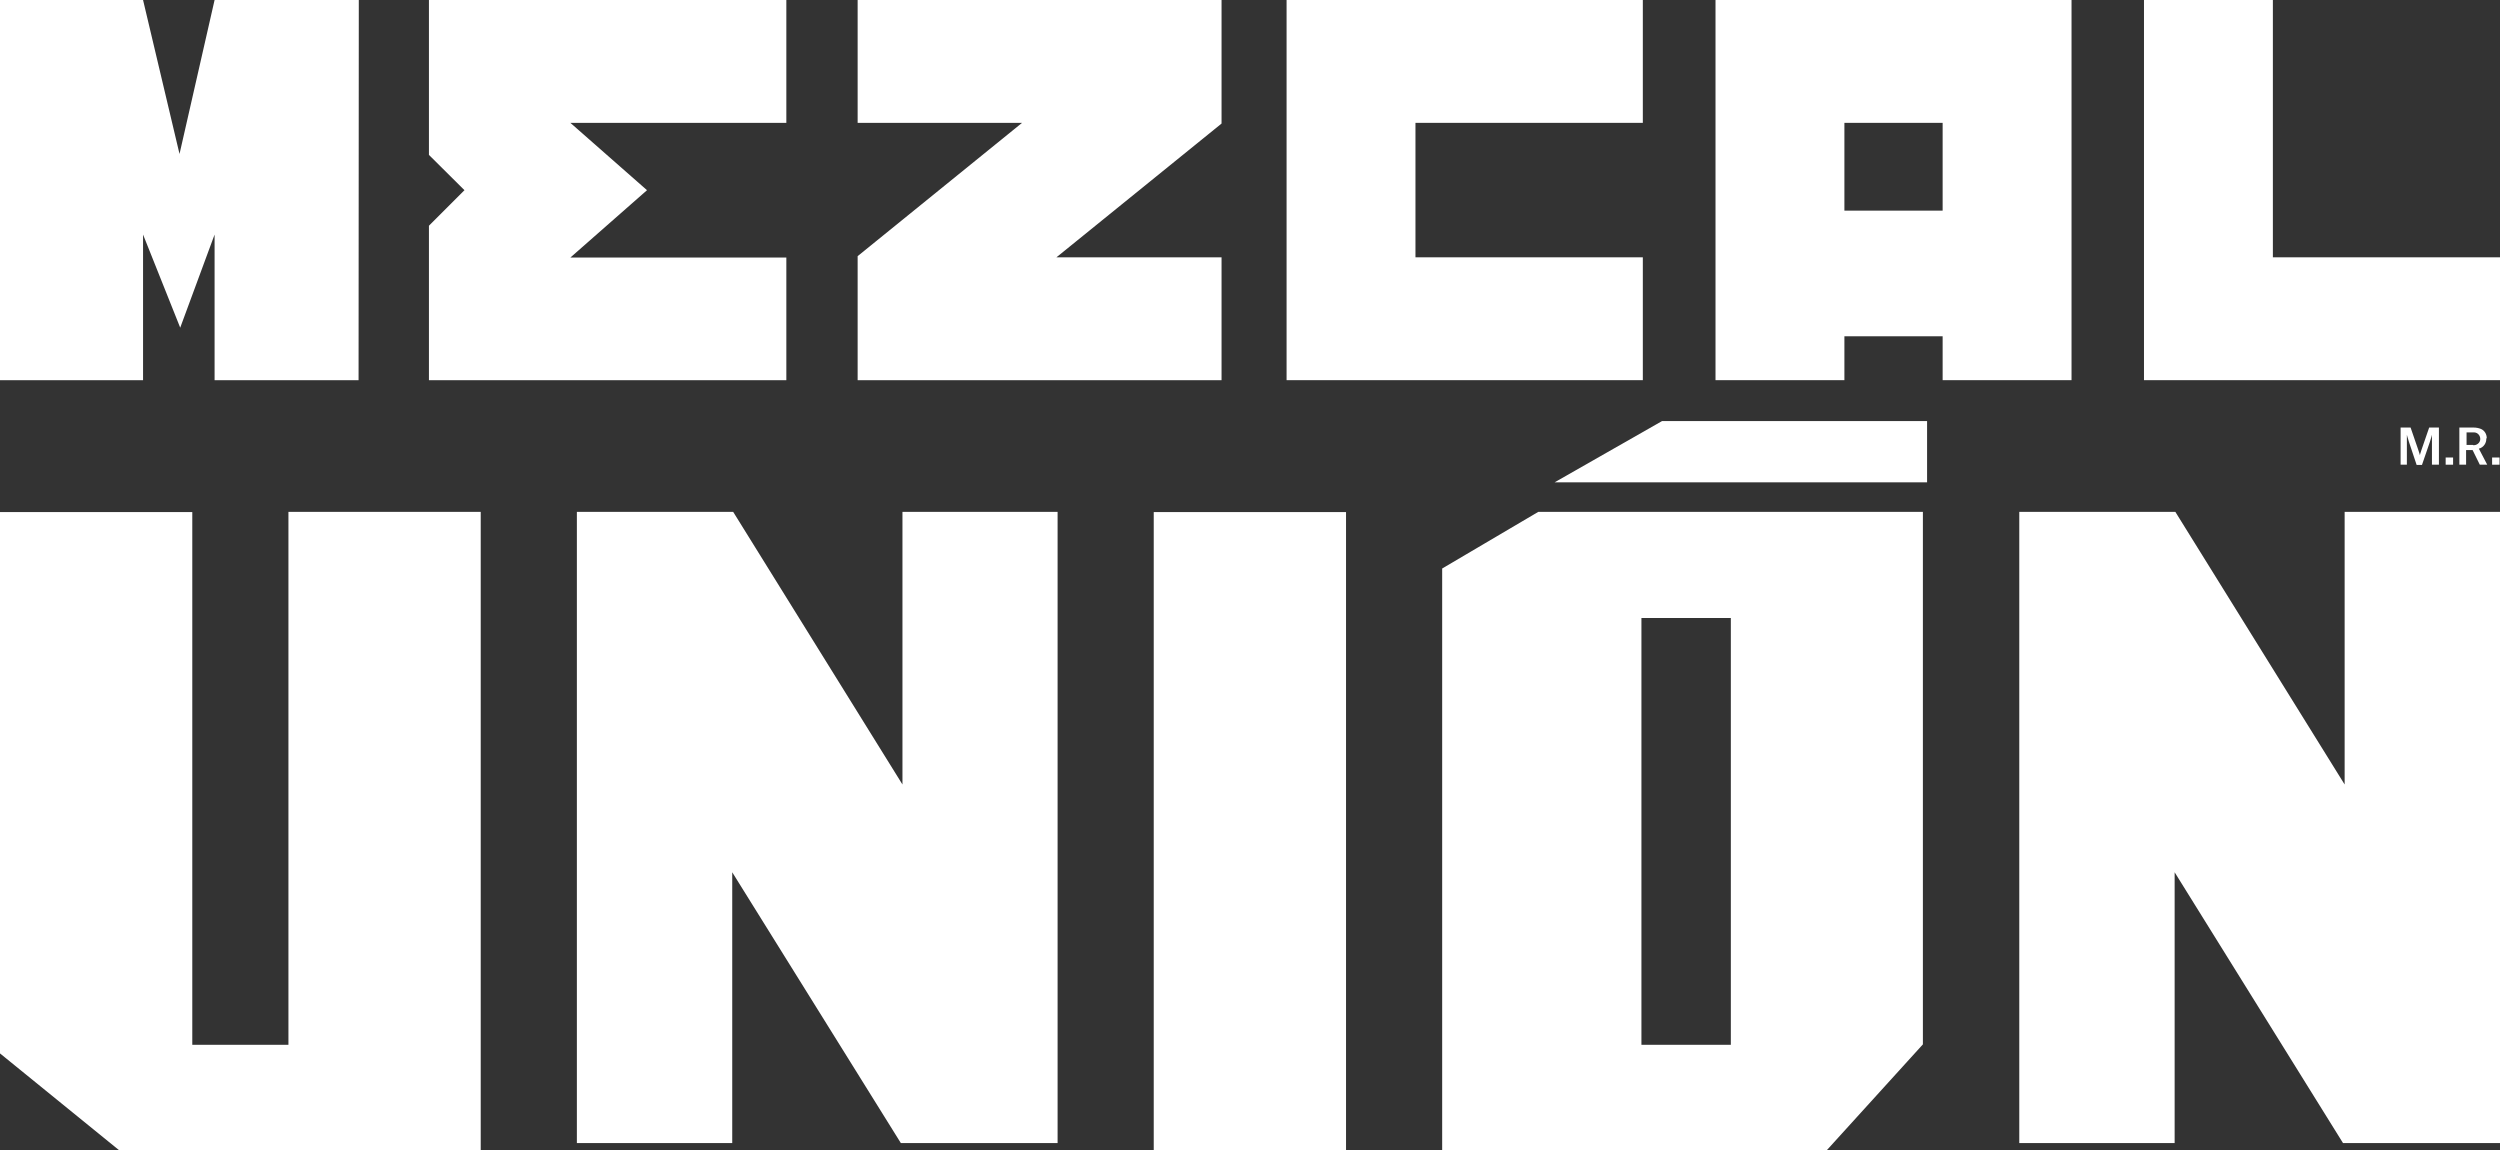
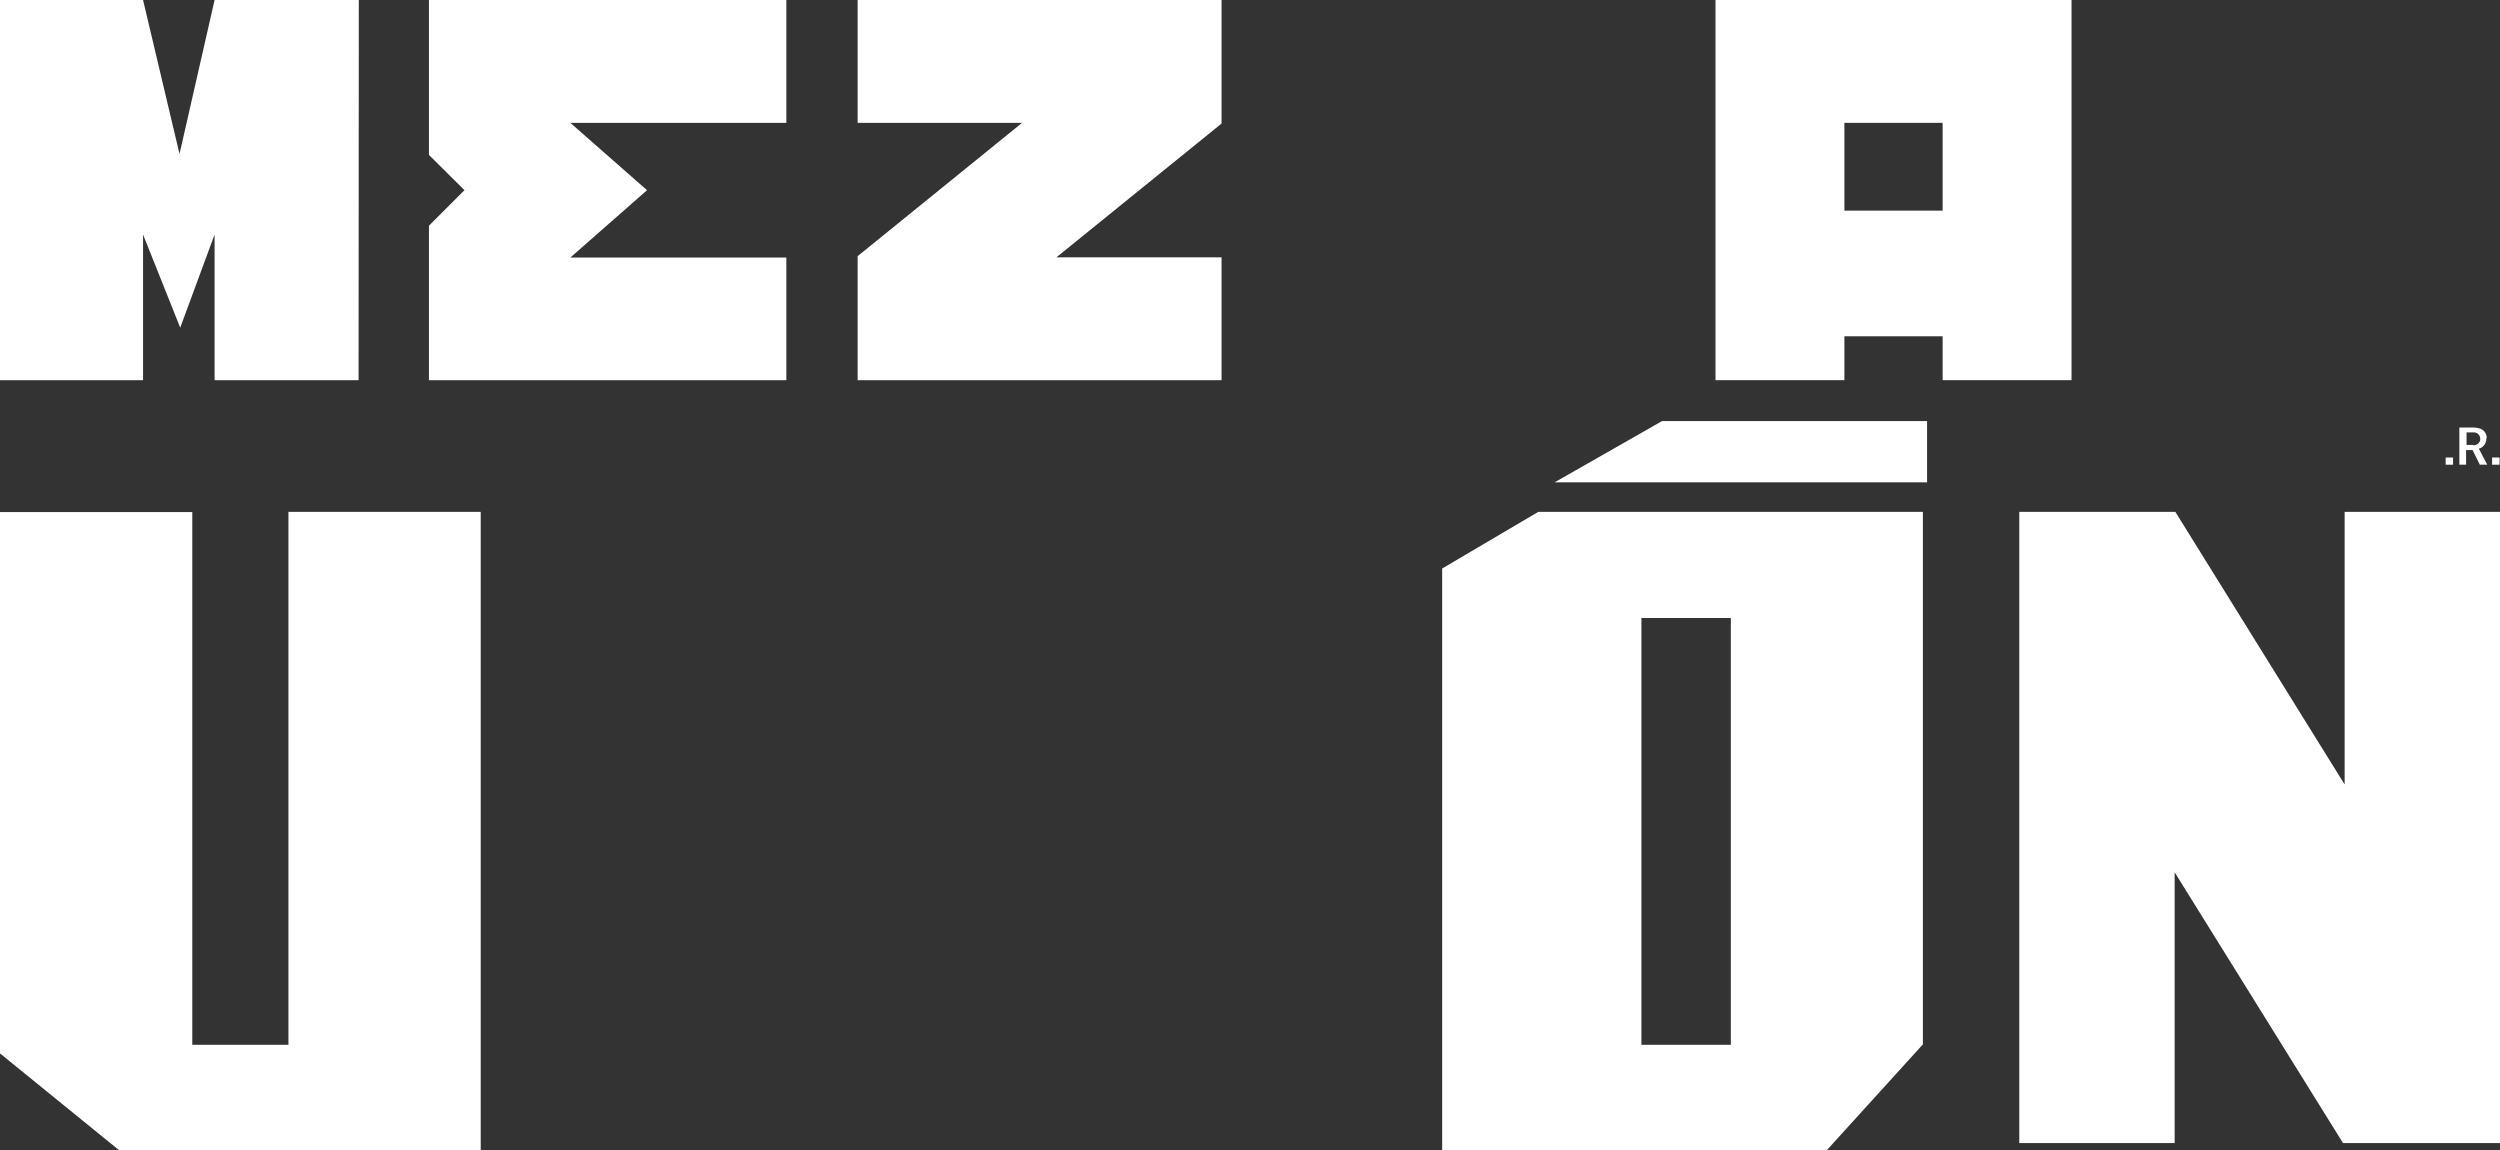
<svg xmlns="http://www.w3.org/2000/svg" id="Layer_2" viewBox="0 0 107.65 49.53">
  <rect x="0" y="0" width="107.65" height="49.53" fill="#333333" stroke="none" />
  <defs>
    <style>.cls-1{fill:#fff;}</style>
  </defs>
  <g id="Layer_1-2">
-     <path class="cls-1" d="M105.02,20.01v-1.6h-.42l-.33.96c-.05.14-.07.23-.07.23,0,0-.02-.09-.07-.23l-.33-.96h-.43v1.6s.27,0,.27,0v-1.29h0s.03.12.09.31l.33.99h.23l.34-.99c.06-.18.09-.31.09-.31h0v1.29h.29Z" />
    <rect class="cls-1" x="105.31" y="19.7" width=".32" height=".31" />
    <path class="cls-1" d="M107.08,18.87c0-.17-.09-.33-.25-.4-.1-.04-.21-.06-.32-.06h-.61v1.6h.29v-.63h.28l.31.63h.32l-.36-.69c.2-.05.33-.24.32-.44ZM106.49,19.16h-.28v-.54h.29s.03,0,.05,0c.15.01.26.15.25.3-.01.15-.15.26-.3.25Z" />
    <rect class="cls-1" x="107.31" y="19.7" width=".32" height=".31" />
    <polygon class="cls-1" points="6.16 10.1 7.76 14.11 9.24 10.1 9.24 16.37 15.44 16.37 15.45 0 9.24 0 7.73 6.63 6.16 0 0 0 0 16.37 6.16 16.37 6.16 10.1" />
    <polygon class="cls-1" points="20 8.19 18.47 9.72 18.47 16.37 33.86 16.37 33.86 11.09 24.56 11.09 27.86 8.19 24.56 5.29 33.86 5.29 33.86 0 18.47 0 18.47 6.67 20 8.19" />
    <polygon class="cls-1" points="44.01 5.29 36.93 11.03 36.93 16.37 52.6 16.37 52.6 11.08 45.49 11.08 52.6 5.32 52.6 0 36.93 0 36.93 5.29 44.01 5.29" />
-     <polygon class="cls-1" points="70.74 16.37 70.74 11.08 60.95 11.08 60.95 5.29 70.74 5.29 70.74 0 55.4 0 55.4 16.37 70.74 16.37" />
-     <path class="cls-1" d="M89.2,16.37V0h-15.33v16.37h5.55v-1.89h4.23v1.89h5.55ZM83.65,9.07h-4.23v-3.78h4.23v3.78Z" />
-     <polygon class="cls-1" points="107.65 16.37 107.65 11.08 97.87 11.08 97.87 0 92.32 0 92.32 16.37 107.65 16.37" />
+     <path class="cls-1" d="M89.2,16.37V0h-15.33v16.37h5.55v-1.89h4.23v1.89h5.55ZM83.65,9.07h-4.23v-3.78h4.23v3.78" />
    <polygon class="cls-1" points="82.98 20.77 82.98 18.13 71.57 18.13 66.94 20.77 82.98 20.77" />
    <polygon class="cls-1" points="20.7 22.04 12.42 22.04 12.42 44.99 8.28 44.99 8.28 22.05 0 22.05 0 45.36 5.13 49.53 20.7 49.53 20.7 22.04" />
    <path class="cls-1" d="M62.1,24.48v25.05h16.56l4.14-4.56v-22.93h-16.56l-4.14,2.44ZM70.68,26.61h3.85v18.38h-3.85v-18.38Z" />
-     <rect class="cls-1" x="49.68" y="22.05" width="8.28" height="27.48" />
-     <polygon class="cls-1" points="38.79 49.22 45.54 49.22 45.54 22.04 38.86 22.04 38.86 33.78 31.57 22.04 24.84 22.04 24.84 49.22 31.53 49.22 31.53 37.56 38.79 49.22" />
    <polygon class="cls-1" points="107.65 22.04 100.96 22.04 100.96 33.78 93.67 22.04 86.95 22.04 86.95 49.22 93.64 49.22 93.64 37.56 100.89 49.22 107.65 49.22 107.65 22.04" />
  </g>
</svg>